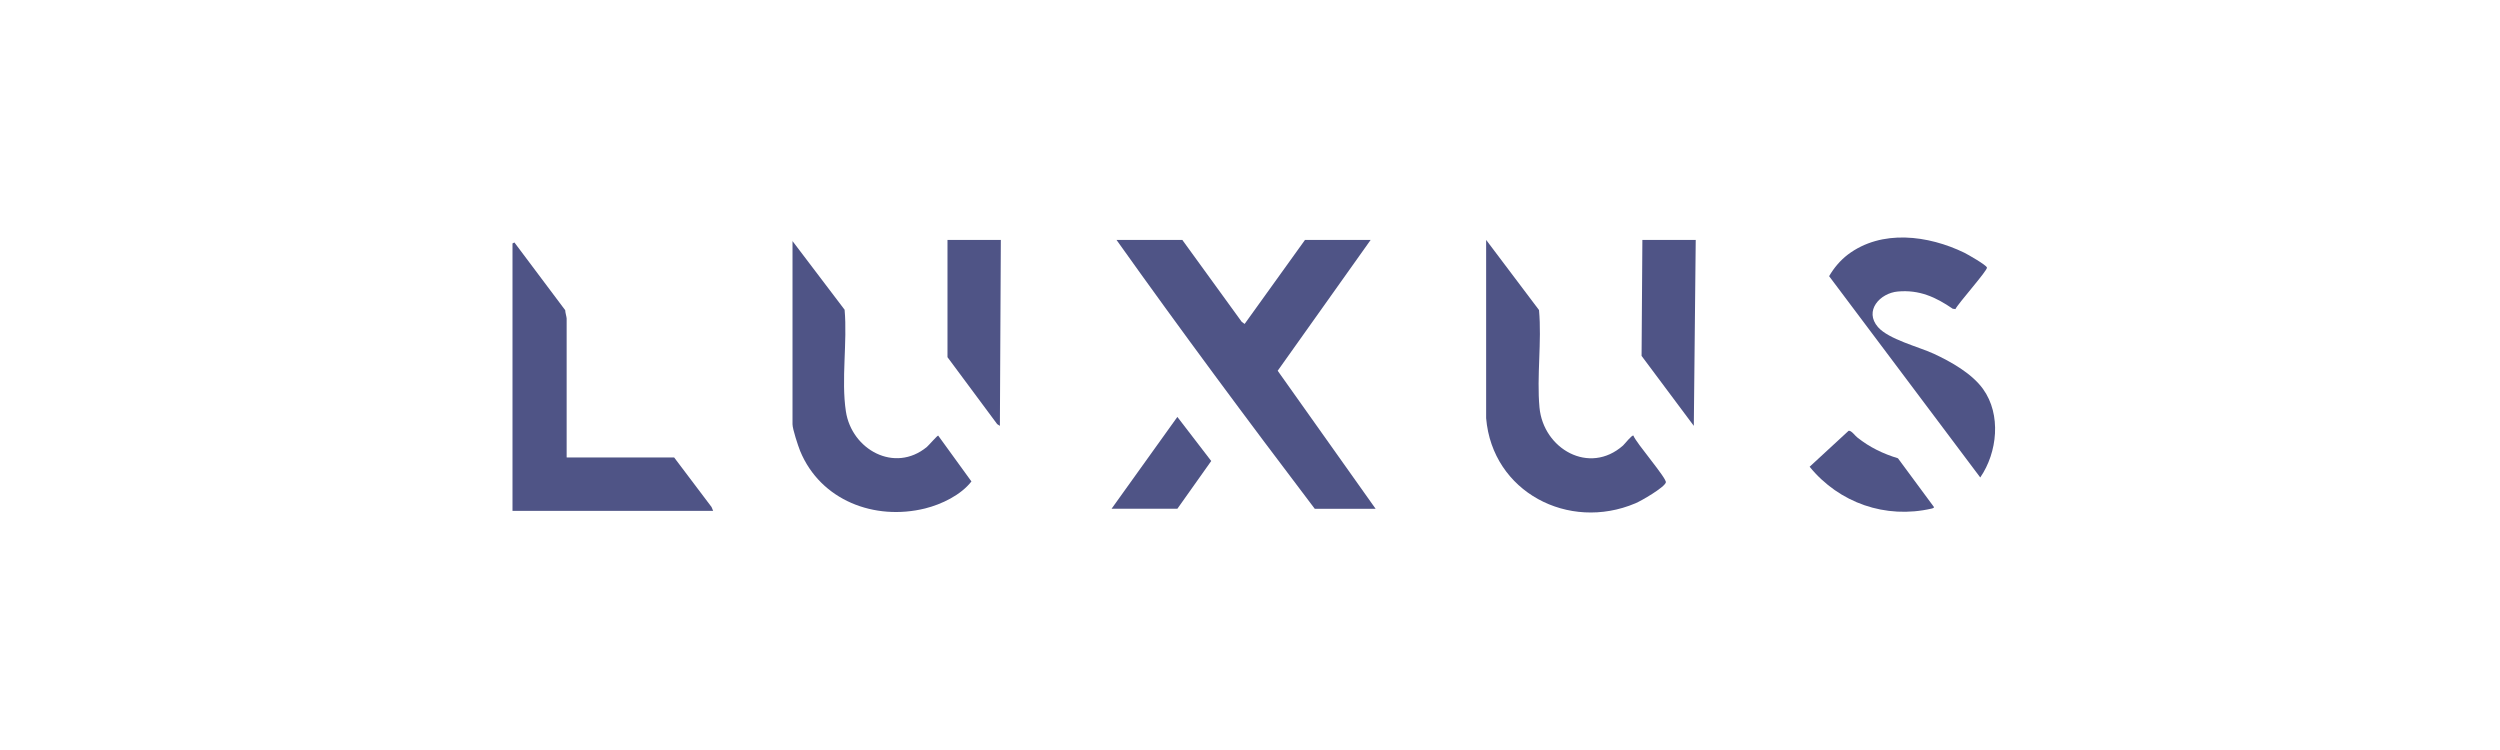
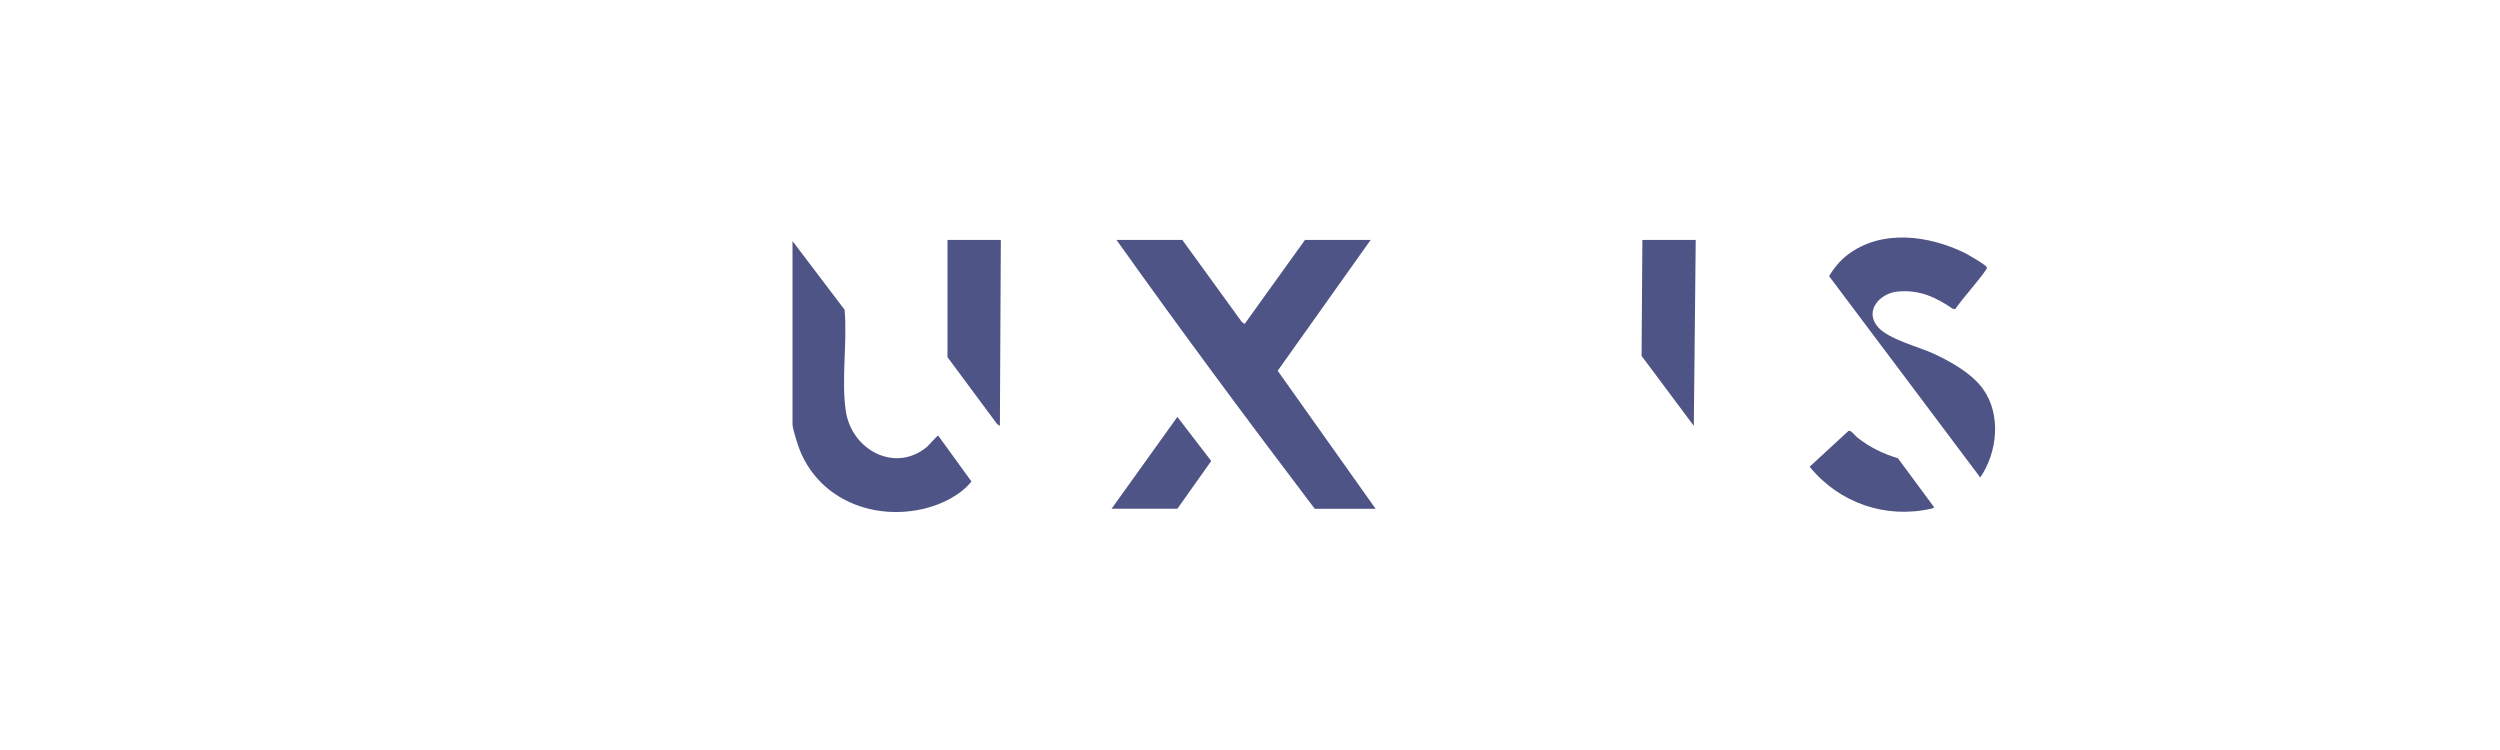
<svg xmlns="http://www.w3.org/2000/svg" width="200" height="60" viewBox="0 0 200 60" fill="none">
  <path d="M94.585 19.193L99.34 25.749L99.57 25.915L104.4 19.193H109.653L102.215 29.66L110.049 40.702H105.18C99.8 33.609 94.483 26.452 89.32 19.193H94.573H94.585Z" fill="#4F5486" />
-   <path d="M45.358 36.599H53.933L56.923 40.561L57.051 40.868H41V19.475L41.153 19.398L45.217 24.817C45.217 24.995 45.332 25.366 45.332 25.481V36.587L45.358 36.599Z" fill="#4F5486" />
-   <path d="M130.673 34.849C130.865 35.411 133.357 38.273 133.268 38.593C133.166 38.989 131.274 40.088 130.827 40.267C125.485 42.529 119.389 39.36 118.891 33.456V19.193L123.121 24.804C123.351 27.321 122.929 30.107 123.159 32.599C123.466 35.909 127.146 38.031 129.843 35.641C129.996 35.5 130.558 34.772 130.673 34.849Z" fill="#4F5486" />
  <path d="M63.389 19.27L67.568 24.778C67.798 27.36 67.287 30.375 67.67 32.906C68.13 35.973 71.58 37.877 74.149 35.756C74.302 35.628 74.993 34.823 75.056 34.848L77.715 38.516C76.871 39.602 75.338 40.344 74.009 40.676C69.97 41.673 65.651 40.037 64.015 36.088C63.849 35.679 63.401 34.324 63.401 33.941V19.27H63.389Z" fill="#4F5486" />
  <path d="M156.452 24.727L156.222 24.701C154.841 23.756 153.538 23.168 151.825 23.321C150.394 23.449 149.103 24.867 150.241 26.171C151.097 27.142 153.448 27.73 154.688 28.293C156.068 28.931 157.755 29.877 158.65 31.13C160.107 33.161 159.8 36.19 158.42 38.197L146.33 22.094C146.713 21.43 147.225 20.829 147.825 20.369C150.535 18.324 154.266 18.823 157.142 20.216C157.423 20.356 158.905 21.2 158.956 21.404C159.02 21.622 156.643 24.28 156.426 24.74L156.452 24.727Z" fill="#4F5486" />
-   <path d="M135.658 19.193L135.505 34.069L131.326 28.471L131.39 19.193H135.658Z" fill="#4F5486" />
+   <path d="M135.658 19.193L135.505 34.069L131.326 28.471L131.39 19.193Z" fill="#4F5486" />
  <path d="M80.067 19.193L79.991 34.069L79.773 33.928L75.799 28.574V19.193H80.067Z" fill="#4F5486" />
  <path d="M147.888 34.465C148.105 34.414 148.412 34.874 148.591 35.002C149.562 35.781 150.661 36.305 151.837 36.663L154.725 40.574C154.674 40.663 154.61 40.663 154.52 40.689C150.853 41.532 147.134 40.241 144.77 37.34L147.901 34.452L147.888 34.465Z" fill="#4F5486" />
  <path d="M88.924 40.701L94.189 33.353L96.898 36.88L94.189 40.701H88.924Z" fill="#4F5486" />
</svg>